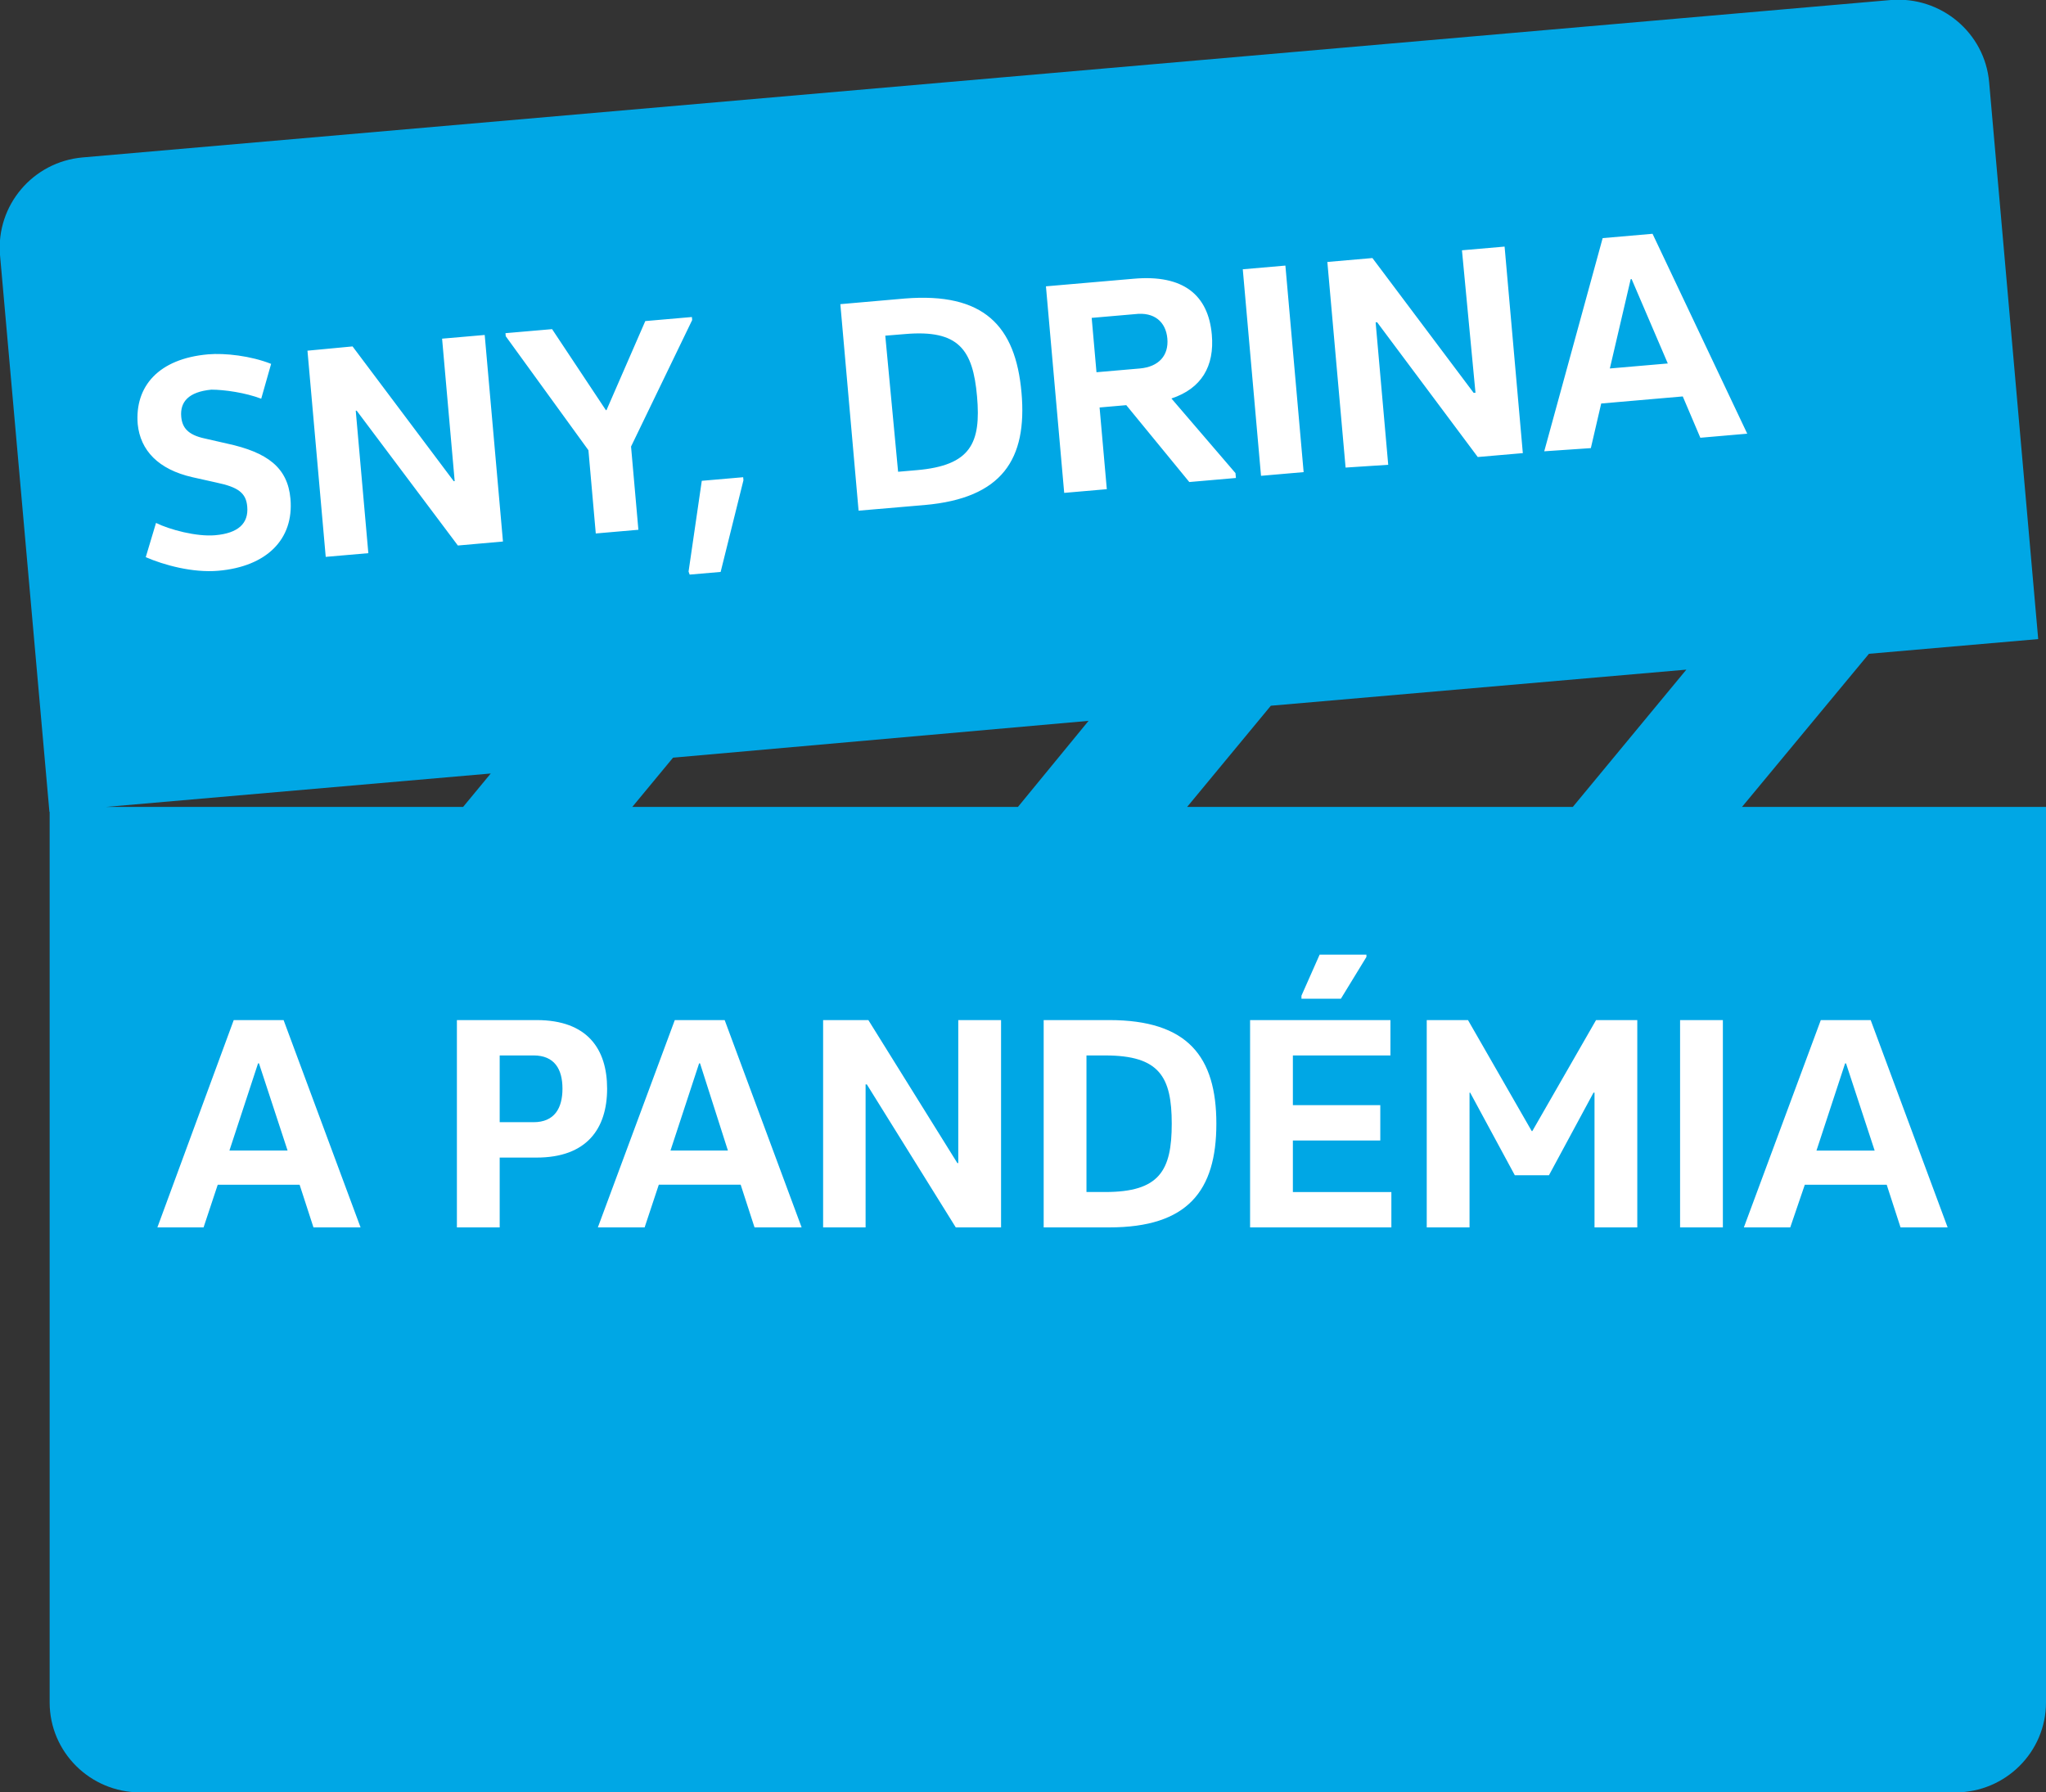
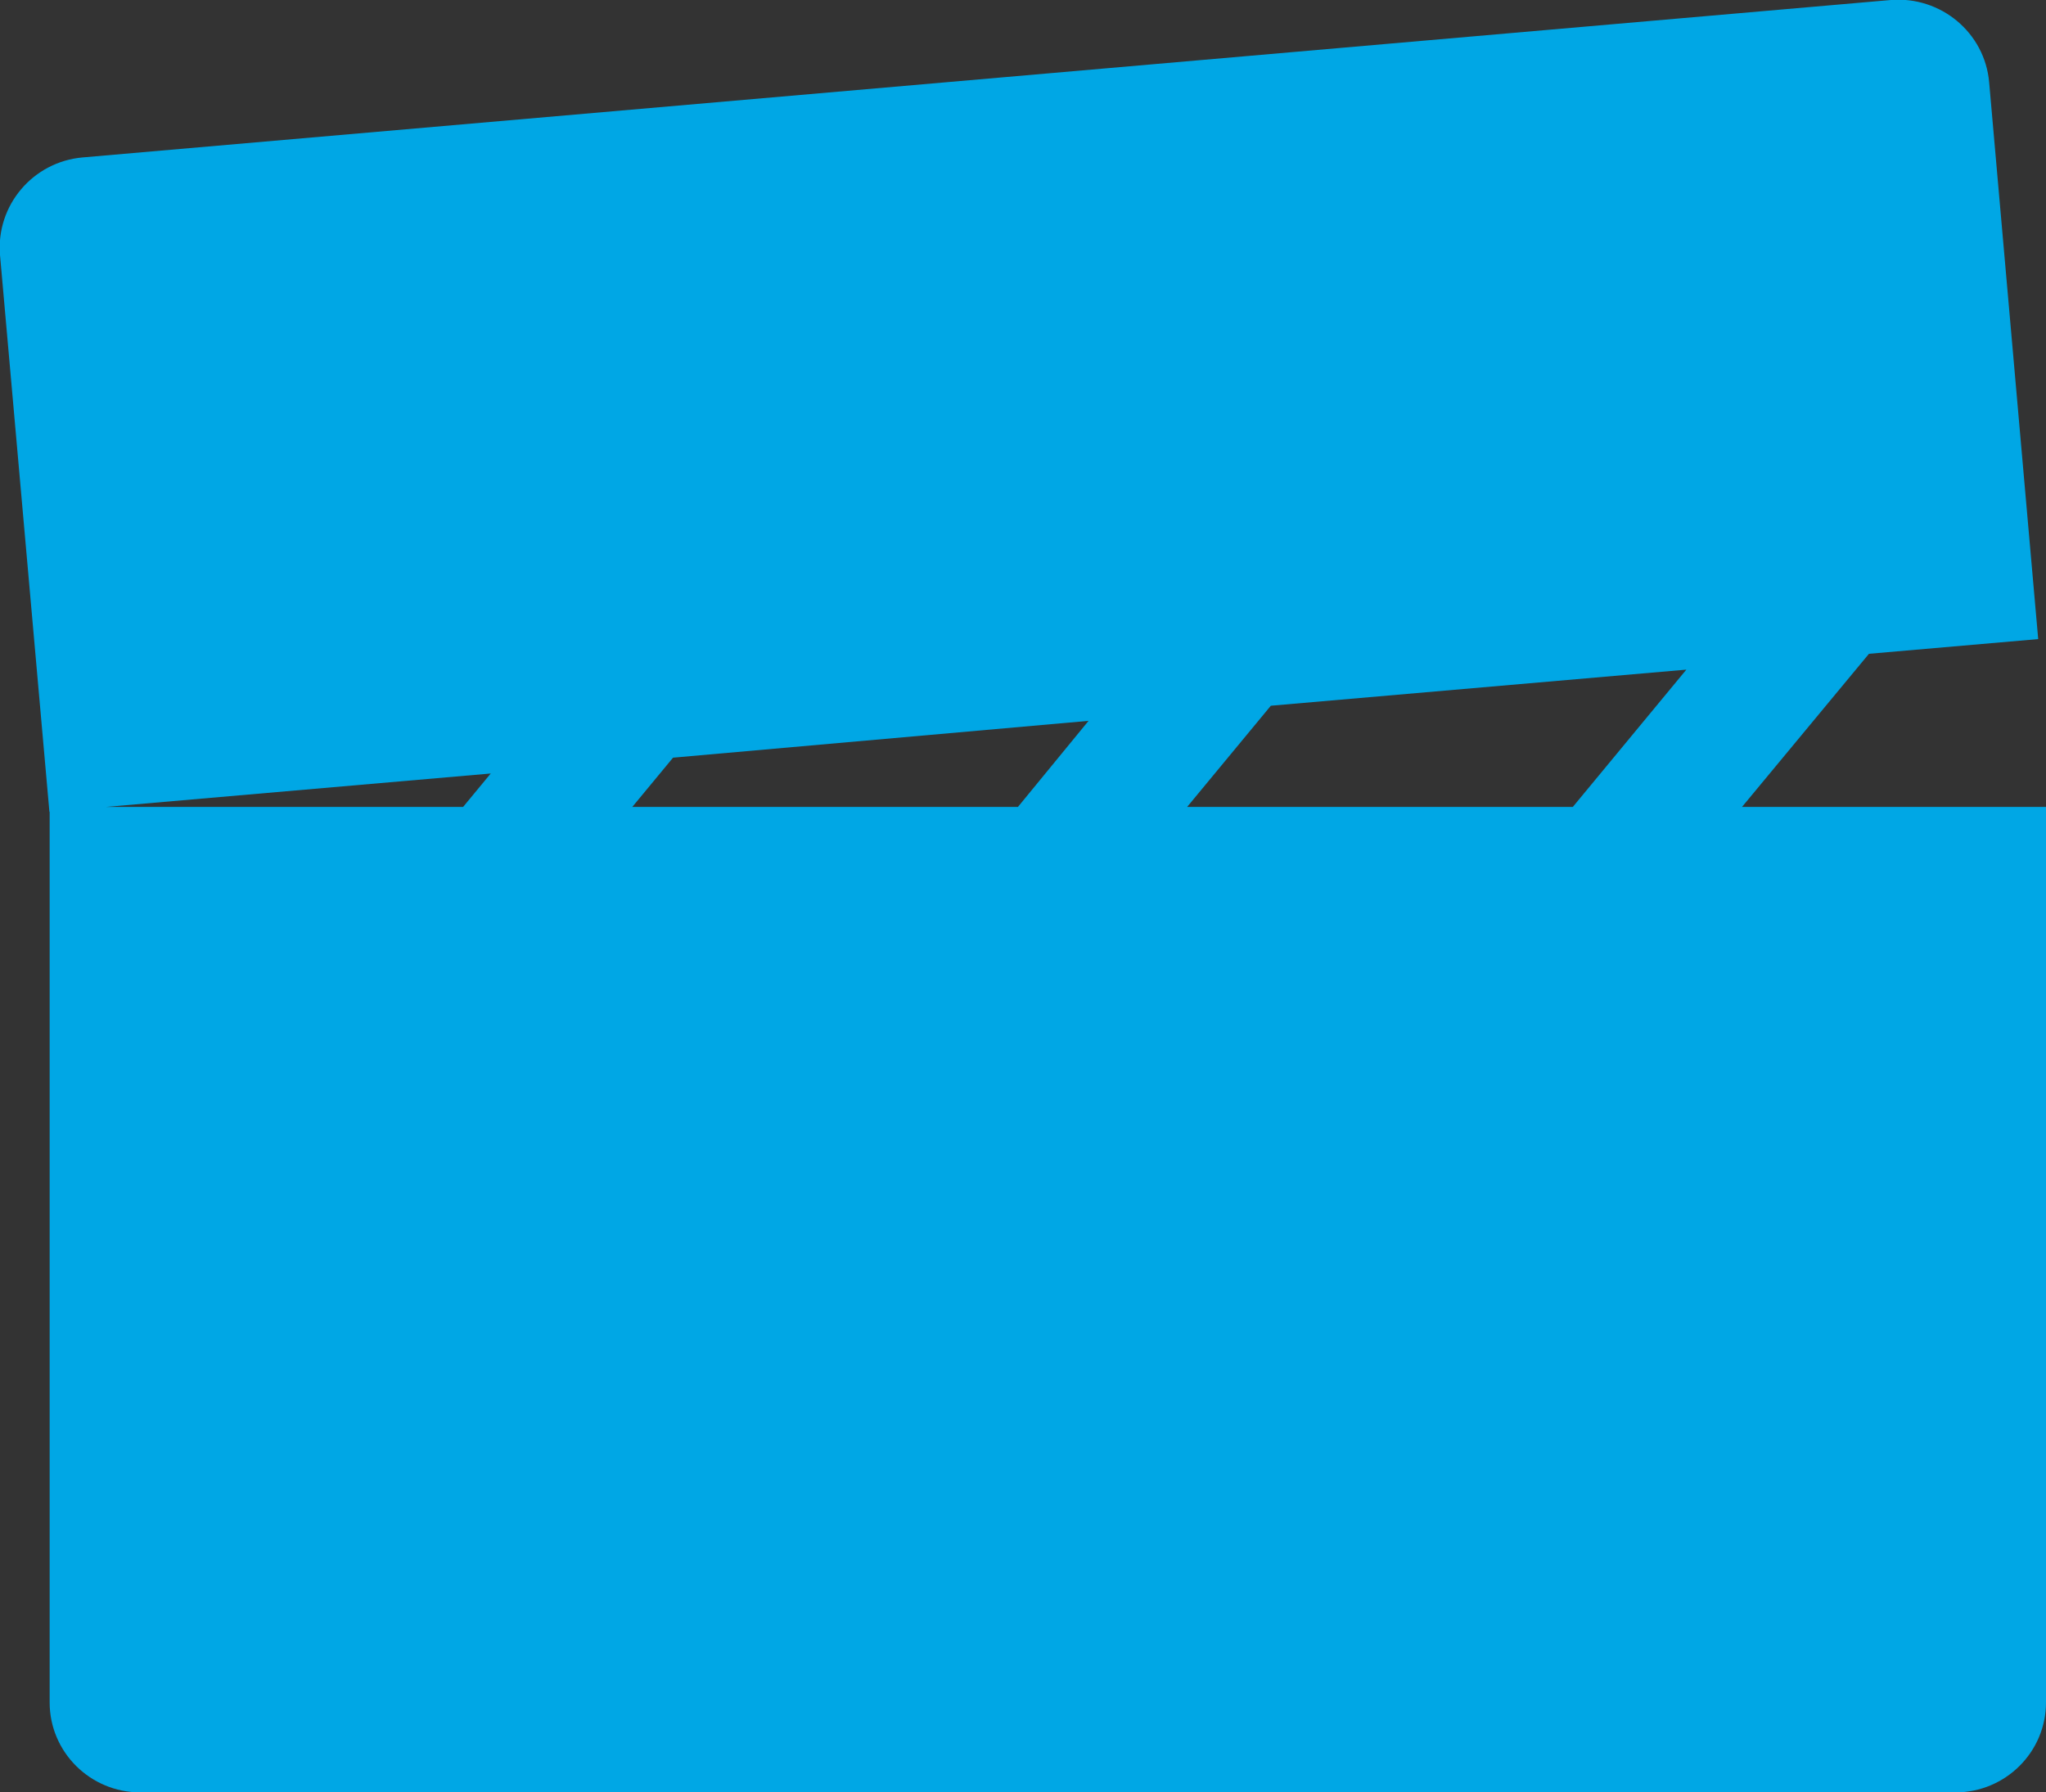
<svg xmlns="http://www.w3.org/2000/svg" width="105" height="92" viewBox="0 0 105 92">
  <rect x="0" y="0" width="105" height="92" fill="#333333" stroke="none" />
  <g>
    <g>
      <g>
        <path fill="#00a7e5" d="M86.543 34.371l-5.826 7.046H60.924l4.295-5.193zM5.45 41.417l19.735-1.715-1.418 1.715zm27 0l2.09-2.527L55.864 37l-3.623 4.417zm56.95 0l6.514-7.859 8.686-.755-2.518-28.586C101.857 1.675 99.6-.205 97.04 0L4.246 8.08C1.687 8.302-.206 10.543 0 13.084L2.536 41.67h.012v45.71c0 2.552 2.082 4.62 4.651 4.62h93.15c2.568 0 4.651-2.068 4.651-4.62V41.418z" />
      </g>
      <g>
-         <path fill="#fff" d="M86.221 52.359h2.196V63h-2.196zm-14.865 1.815H66.35v2.55h4.486v1.816h-4.486v2.645h5.055V63h-7.251V52.359h7.203zm-45.712 0V57.6h1.737c1.075 0 1.485-.72 1.485-1.721 0-1.002-.41-1.706-1.485-1.706zm1.895-1.815c2.607 0 3.618 1.486 3.618 3.52 0 2.05-1.043 3.537-3.618 3.537h-1.895V63h-2.196V52.359zm-12.78 6.697l-1.468-4.475h-.048l-1.469 4.475zm-.205-6.697L18.504 63h-2.417l-.711-2.19h-4.202L10.447 63h-2.37l3.918-10.641zm.352-26.761c.185 2.089-1.23 3.484-3.701 3.698-1.322.115-2.8-.296-3.725-.698l.527-1.758c.697.348 2.09.717 3.037.632 1.18-.102 1.722-.605 1.644-1.472-.06-.707-.479-1-1.582-1.231l-1.23-.275c-1.747-.398-2.673-1.37-2.809-2.727-.155-1.933 1.067-3.358 3.617-3.58.865-.074 2.195.078 3.23.49l-.508 1.788c-.804-.307-1.885-.465-2.561-.465-1.18.114-1.61.638-1.544 1.387.048.545.32.93 1.21 1.12l1.148.262c2.07.449 3.105 1.231 3.247 2.829zm3.398-4.52l-.047.004.646 7.311-2.187.19L15.779 18l2.314-.219 5.193 6.918.048-.004-.646-7.312 2.187-.19.937 10.602-2.314.205zm14.458 6.114l-2.187.19-.377-4.272-4.244-5.853-.013-.156 2.392-.207 2.761 4.159.032-.003 1.99-4.57 2.392-.208.014.156-3.137 6.493zm2.631 2.301l-.056-.156.678-4.658 2.124-.184.014.156-1.17 4.705zm.533 25.088h-.048l-1.469 4.475h2.947zm2.085 6.228h-4.202L33.082 63h-2.4l3.948-10.641h2.56L41.139 63h-2.417zm11.12-1.11h.047v-7.34h2.196V63H49.05l-4.565-7.34h-.063V63h-2.18V52.359h2.322zm-2.08-35.567c2.769-.24 3.302-1.386 3.09-3.787-.212-2.4-.938-3.438-3.699-3.198l-1.01.083.658 6.985zm5.372-3.985c.303 3.43-.996 5.427-4.971 5.775l-3.39.29-.936-10.6 3.316-.29c4.039-.322 5.678 1.395 5.98 4.825zm3.334 34.027v7.01h.964c2.78 0 3.412-1.095 3.412-3.505s-.632-3.505-3.412-3.505zm1.17-1.815c4.027 0 5.496 1.877 5.496 5.32 0 3.443-1.469 5.321-5.497 5.321h-3.365V52.359zm1.563-33.445c.991-.086 1.494-.68 1.418-1.536-.075-.858-.673-1.378-1.665-1.254l-2.218.192.246 2.79zm-.69 1.882l-1.37.119.371 4.194-2.187.19-.937-10.602 4.517-.391c2.534-.22 3.816.832 3.996 2.874.143 1.621-.533 2.764-2.073 3.274l3.287 3.83.022.25-2.392.208zm5.979-6.974l2.187-.19.936 10.601-2.187.19zm6.345 35.297l-1.31 2.144H66.79v-.156L67.723 49h2.401zm.55-32.578l-.077.004.646 7.312-2.188.143-.936-10.554 2.313-.201 5.194 6.918.095-.005-.694-7.311 2.188-.19.936 10.601-2.313.2zM84.025 52.36V63H81.83v-6.917h-.051l-2.287 4.241H77.74l-2.292-4.241h-.032V63H73.22V52.359h2.117l3.27 5.696h.032l3.27-5.696zm-.291-38.036l-.047.004-1.07 4.585 2.974-.257zm2.625 6.024l-4.186.363-.531 2.29-2.392.163 2.998-10.942L84.808 12l4.86 10.26-2.407.209zm8.379 34.234h-.048l-1.469 4.475h2.986zM97.535 63l-.71-2.19h-4.203L91.875 63h-2.38l3.948-10.641h2.56L99.952 63z" />
-       </g>
+         </g>
    </g>
  </g>
</svg>